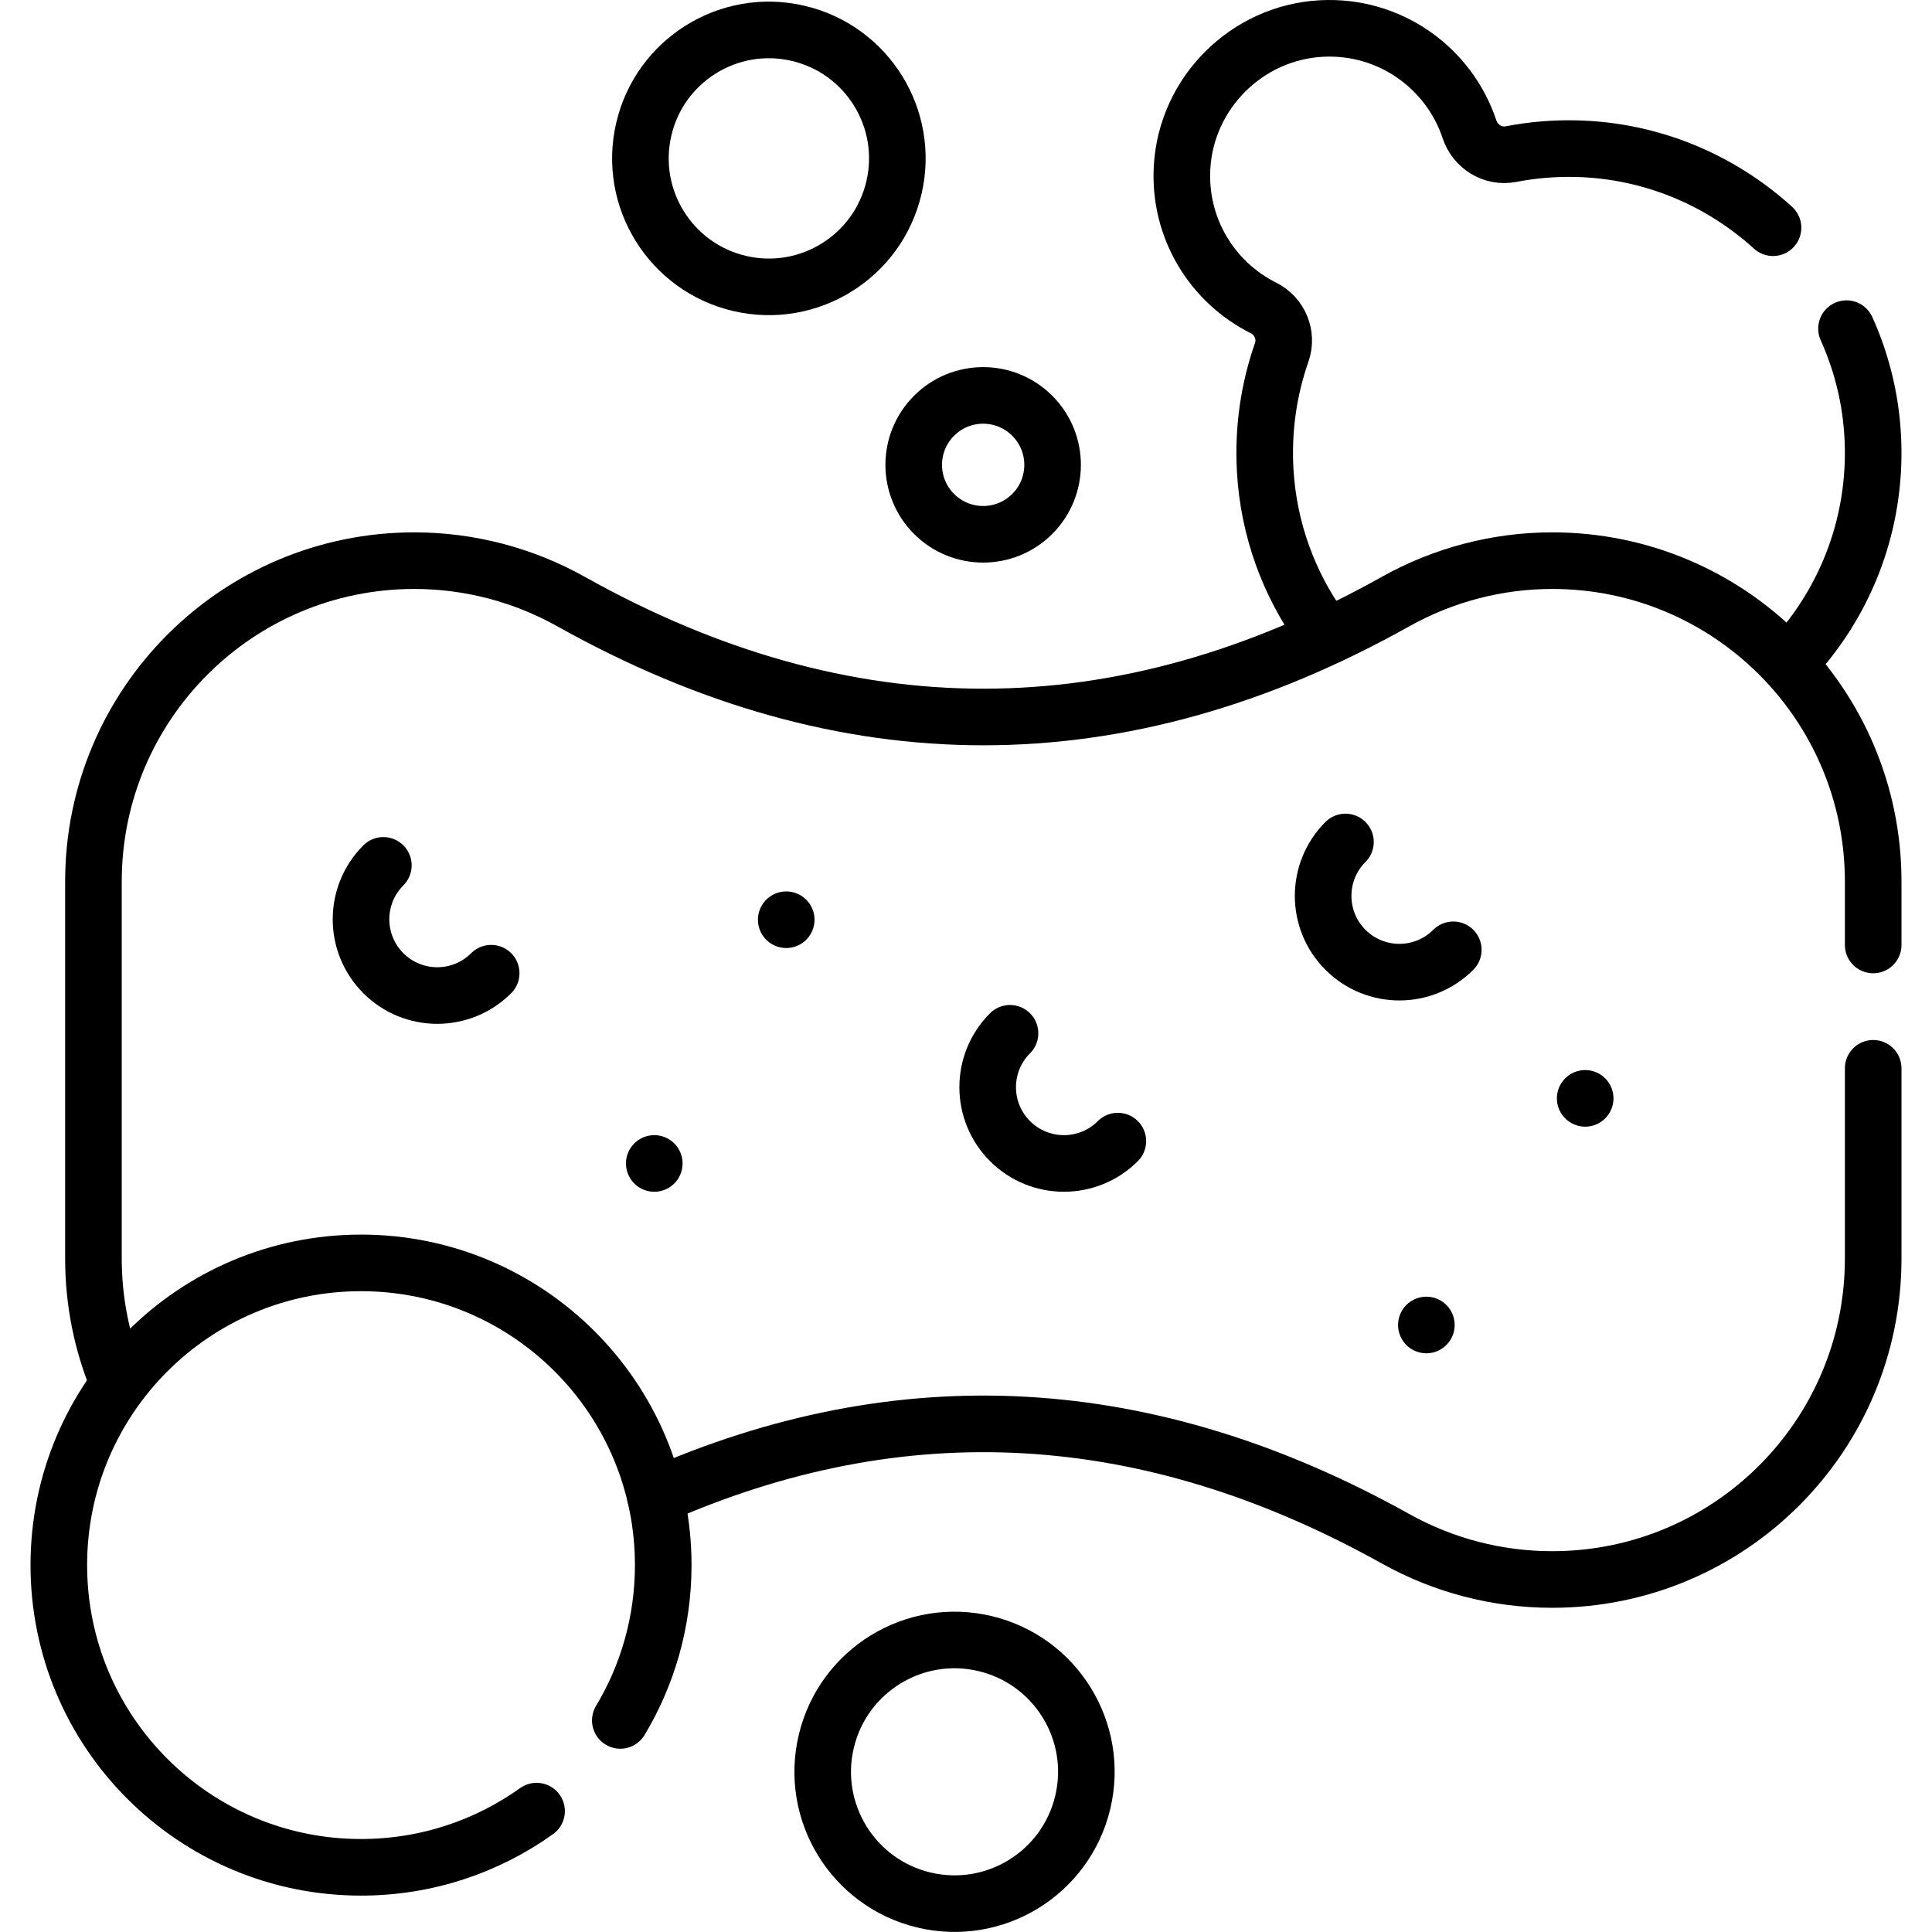
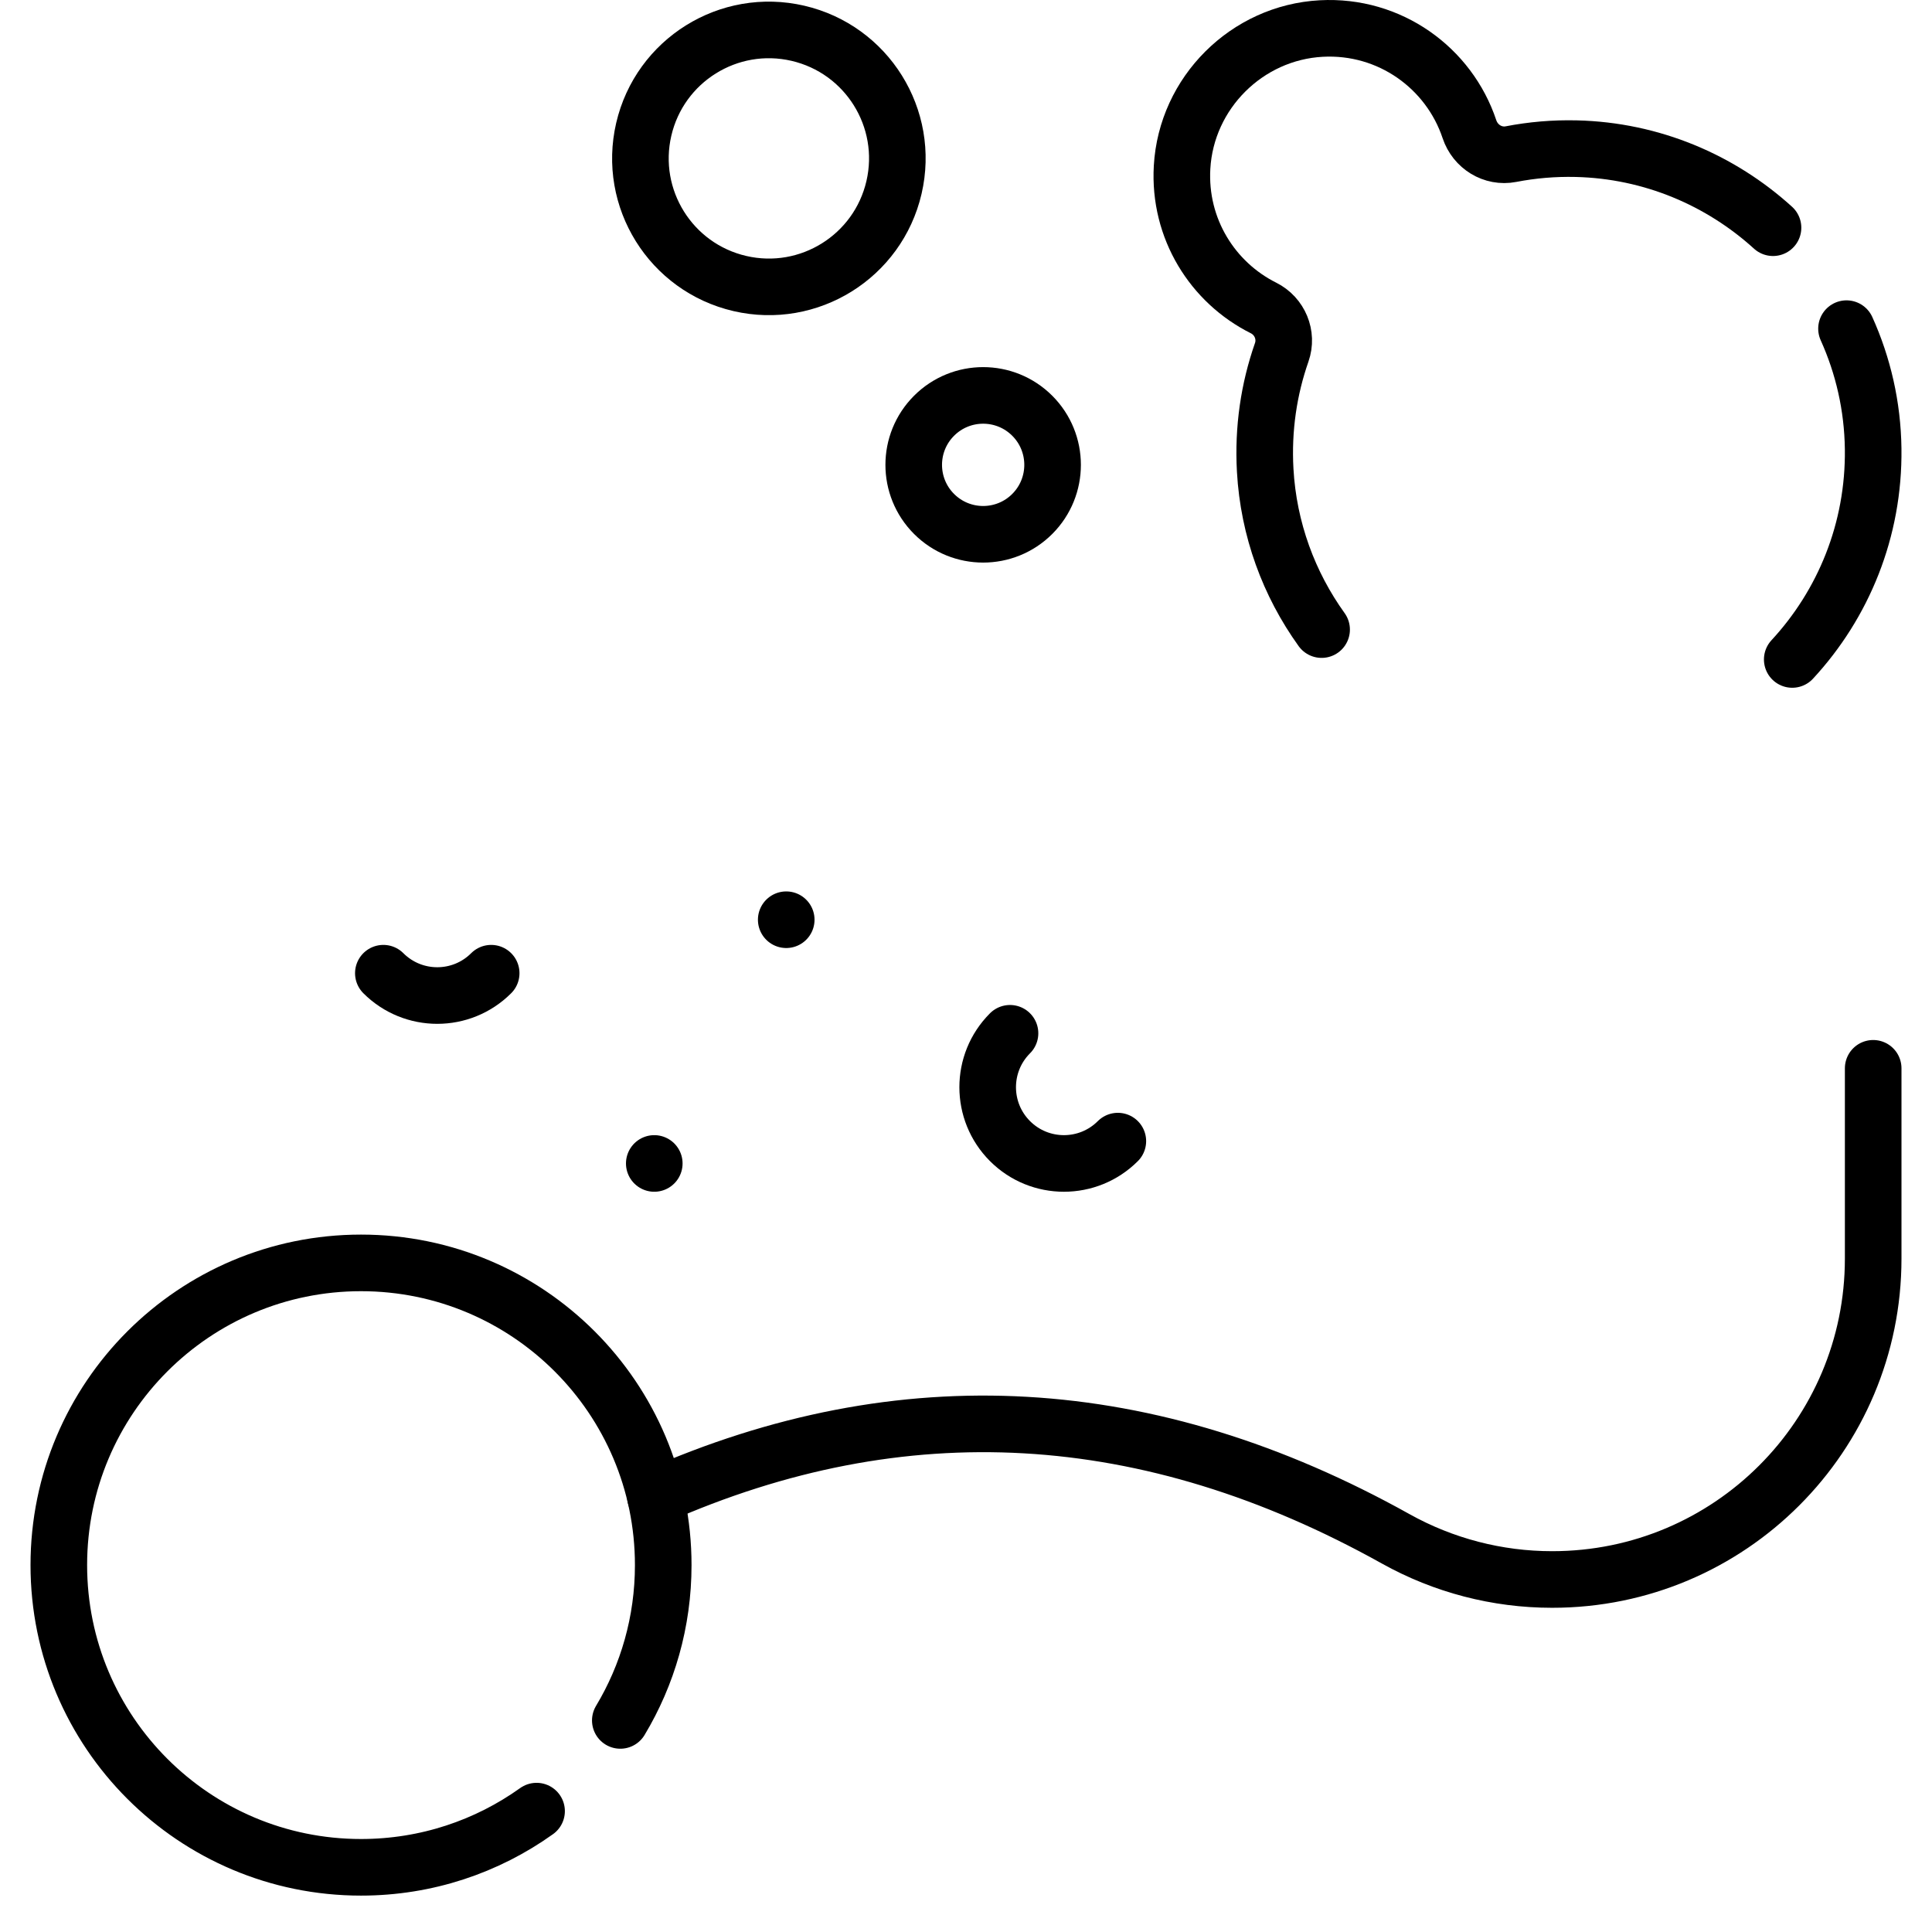
<svg xmlns="http://www.w3.org/2000/svg" height="512" width="512" xml:space="preserve" style="enable-background:new 0 0 512 512;" viewBox="0 0 512 512" y="0px" x="0px" id="Capa_1" version="1.1">
  <g>
    <ellipse ry="34.044" rx="34.044" cy="41.992" cx="203.852" style="fill:none;stroke:#000000;stroke-width:15;stroke-linecap:round;stroke-linejoin:round;stroke-miterlimit:10;" transform="matrix(0.226 -0.974 0.974 0.226 116.789 231.039)" />
    <path d="M469.867,60.346c-13.884-12.609-32.144-20.478-52.152-20.949c-5.926-0.14-11.708,0.366-17.286,1.446   c-4.814,0.932-9.46-1.961-11.012-6.612c-5.395-16.177-21.065-27.654-39.27-26.672c-19.727,1.063-35.76,17.042-36.885,36.765   c-0.929,16.283,8.11,30.553,21.577,37.287c4.329,2.165,6.428,7.196,4.829,11.764c-3.397,9.702-4.993,20.249-4.378,31.246   c0.878,15.695,6.302,30.194,14.951,42.227" style="fill:none;stroke:#000000;stroke-width:15;stroke-linecap:round;stroke-linejoin:round;stroke-miterlimit:10;" />
    <path d="M474.962,174.763c13.541-14.625,21.727-34.279,21.444-55.847c-0.148-11.298-2.66-22.064-7.063-31.82" style="fill:none;stroke:#000000;stroke-width:15;stroke-linecap:round;stroke-linejoin:round;stroke-miterlimit:10;" />
    <path d="M496.413,283.112v50.428c0,46.966-38.073,85.04-85.039,85.04h-0.091c-14.493,0-28.746-3.713-41.405-10.771   c-65.395-36.46-130.79-40.195-196.185-11.206" style="fill:none;stroke:#000000;stroke-width:15;stroke-linecap:round;stroke-linejoin:round;stroke-miterlimit:10;" />
-     <path d="M31.187,366.022c-4.14-10.008-6.424-20.978-6.424-32.482v-99.922c0-46.966,38.073-85.04,85.039-85.04h0   c14.551,0,28.857,3.746,41.554,10.854c72.821,40.77,145.642,40.77,218.464,0c12.696-7.108,27.003-10.854,41.554-10.854h0   c46.966,0,85.039,38.074,85.039,85.04v16.808" style="fill:none;stroke:#000000;stroke-width:15;stroke-linecap:round;stroke-linejoin:round;stroke-miterlimit:10;" />
-     <path d="M130.168,257.909c-7.891,7.891-20.685,7.891-28.576,0c-7.891-7.891-7.891-20.685,0-28.576" style="fill:none;stroke:#000000;stroke-width:15;stroke-linecap:round;stroke-linejoin:round;stroke-miterlimit:10;" />
+     <path d="M130.168,257.909c-7.891,7.891-20.685,7.891-28.576,0" style="fill:none;stroke:#000000;stroke-width:15;stroke-linecap:round;stroke-linejoin:round;stroke-miterlimit:10;" />
    <path d="M296.239,302.408c-7.891,7.891-20.685,7.891-28.576,0c-7.891-7.891-7.891-20.685,0-28.576" style="fill:none;stroke:#000000;stroke-width:15;stroke-linecap:round;stroke-linejoin:round;stroke-miterlimit:10;" />
-     <path d="M385.137,251.71c-7.891,7.891-20.685,7.891-28.576,0c-7.891-7.891-7.891-20.685,0-28.576" style="fill:none;stroke:#000000;stroke-width:15;stroke-linecap:round;stroke-linejoin:round;stroke-miterlimit:10;" />
    <path d="M142.197,479.966c-13.114,9.374-29.174,14.89-46.522,14.89c-44.231,0-80.088-35.856-80.088-80.088   c0-44.231,35.856-80.088,80.088-80.088s80.088,35.856,80.088,80.088c0,15.052-4.152,29.133-11.374,41.162" style="fill:none;stroke:#000000;stroke-width:15;stroke-linecap:round;stroke-linejoin:round;stroke-miterlimit:10;" />
-     <ellipse ry="34.947" rx="34.947" cy="469.553" cx="253.218" style="fill:none;stroke:#000000;stroke-width:15;stroke-linecap:round;stroke-linejoin:round;stroke-miterlimit:10;" transform="matrix(0.233 -0.972 0.972 0.233 -262.444 606.27)" />
    <ellipse ry="18.404" rx="18.404" cy="123.175" cx="260.588" style="fill:none;stroke:#000000;stroke-width:15;stroke-linecap:round;stroke-linejoin:round;stroke-miterlimit:10;" transform="matrix(0.707 -0.707 0.707 0.707 -10.773 220.341)" />
    <line y2="308.326" x2="173.39" y1="308.326" x1="173.39" style="fill:none;stroke:#000000;stroke-width:15;stroke-linecap:round;stroke-linejoin:round;stroke-miterlimit:10;" />
    <line y2="243.736" x2="208.358" y1="243.736" x1="208.358" style="fill:none;stroke:#000000;stroke-width:15;stroke-linecap:round;stroke-linejoin:round;stroke-miterlimit:10;" />
-     <line y2="351.135" x2="377.998" y1="351.135" x1="377.998" style="fill:none;stroke:#000000;stroke-width:15;stroke-linecap:round;stroke-linejoin:round;stroke-miterlimit:10;" />
-     <line y2="291.079" x2="420.089" y1="291.079" x1="420.089" style="fill:none;stroke:#000000;stroke-width:15;stroke-linecap:round;stroke-linejoin:round;stroke-miterlimit:10;" />
  </g>
</svg>